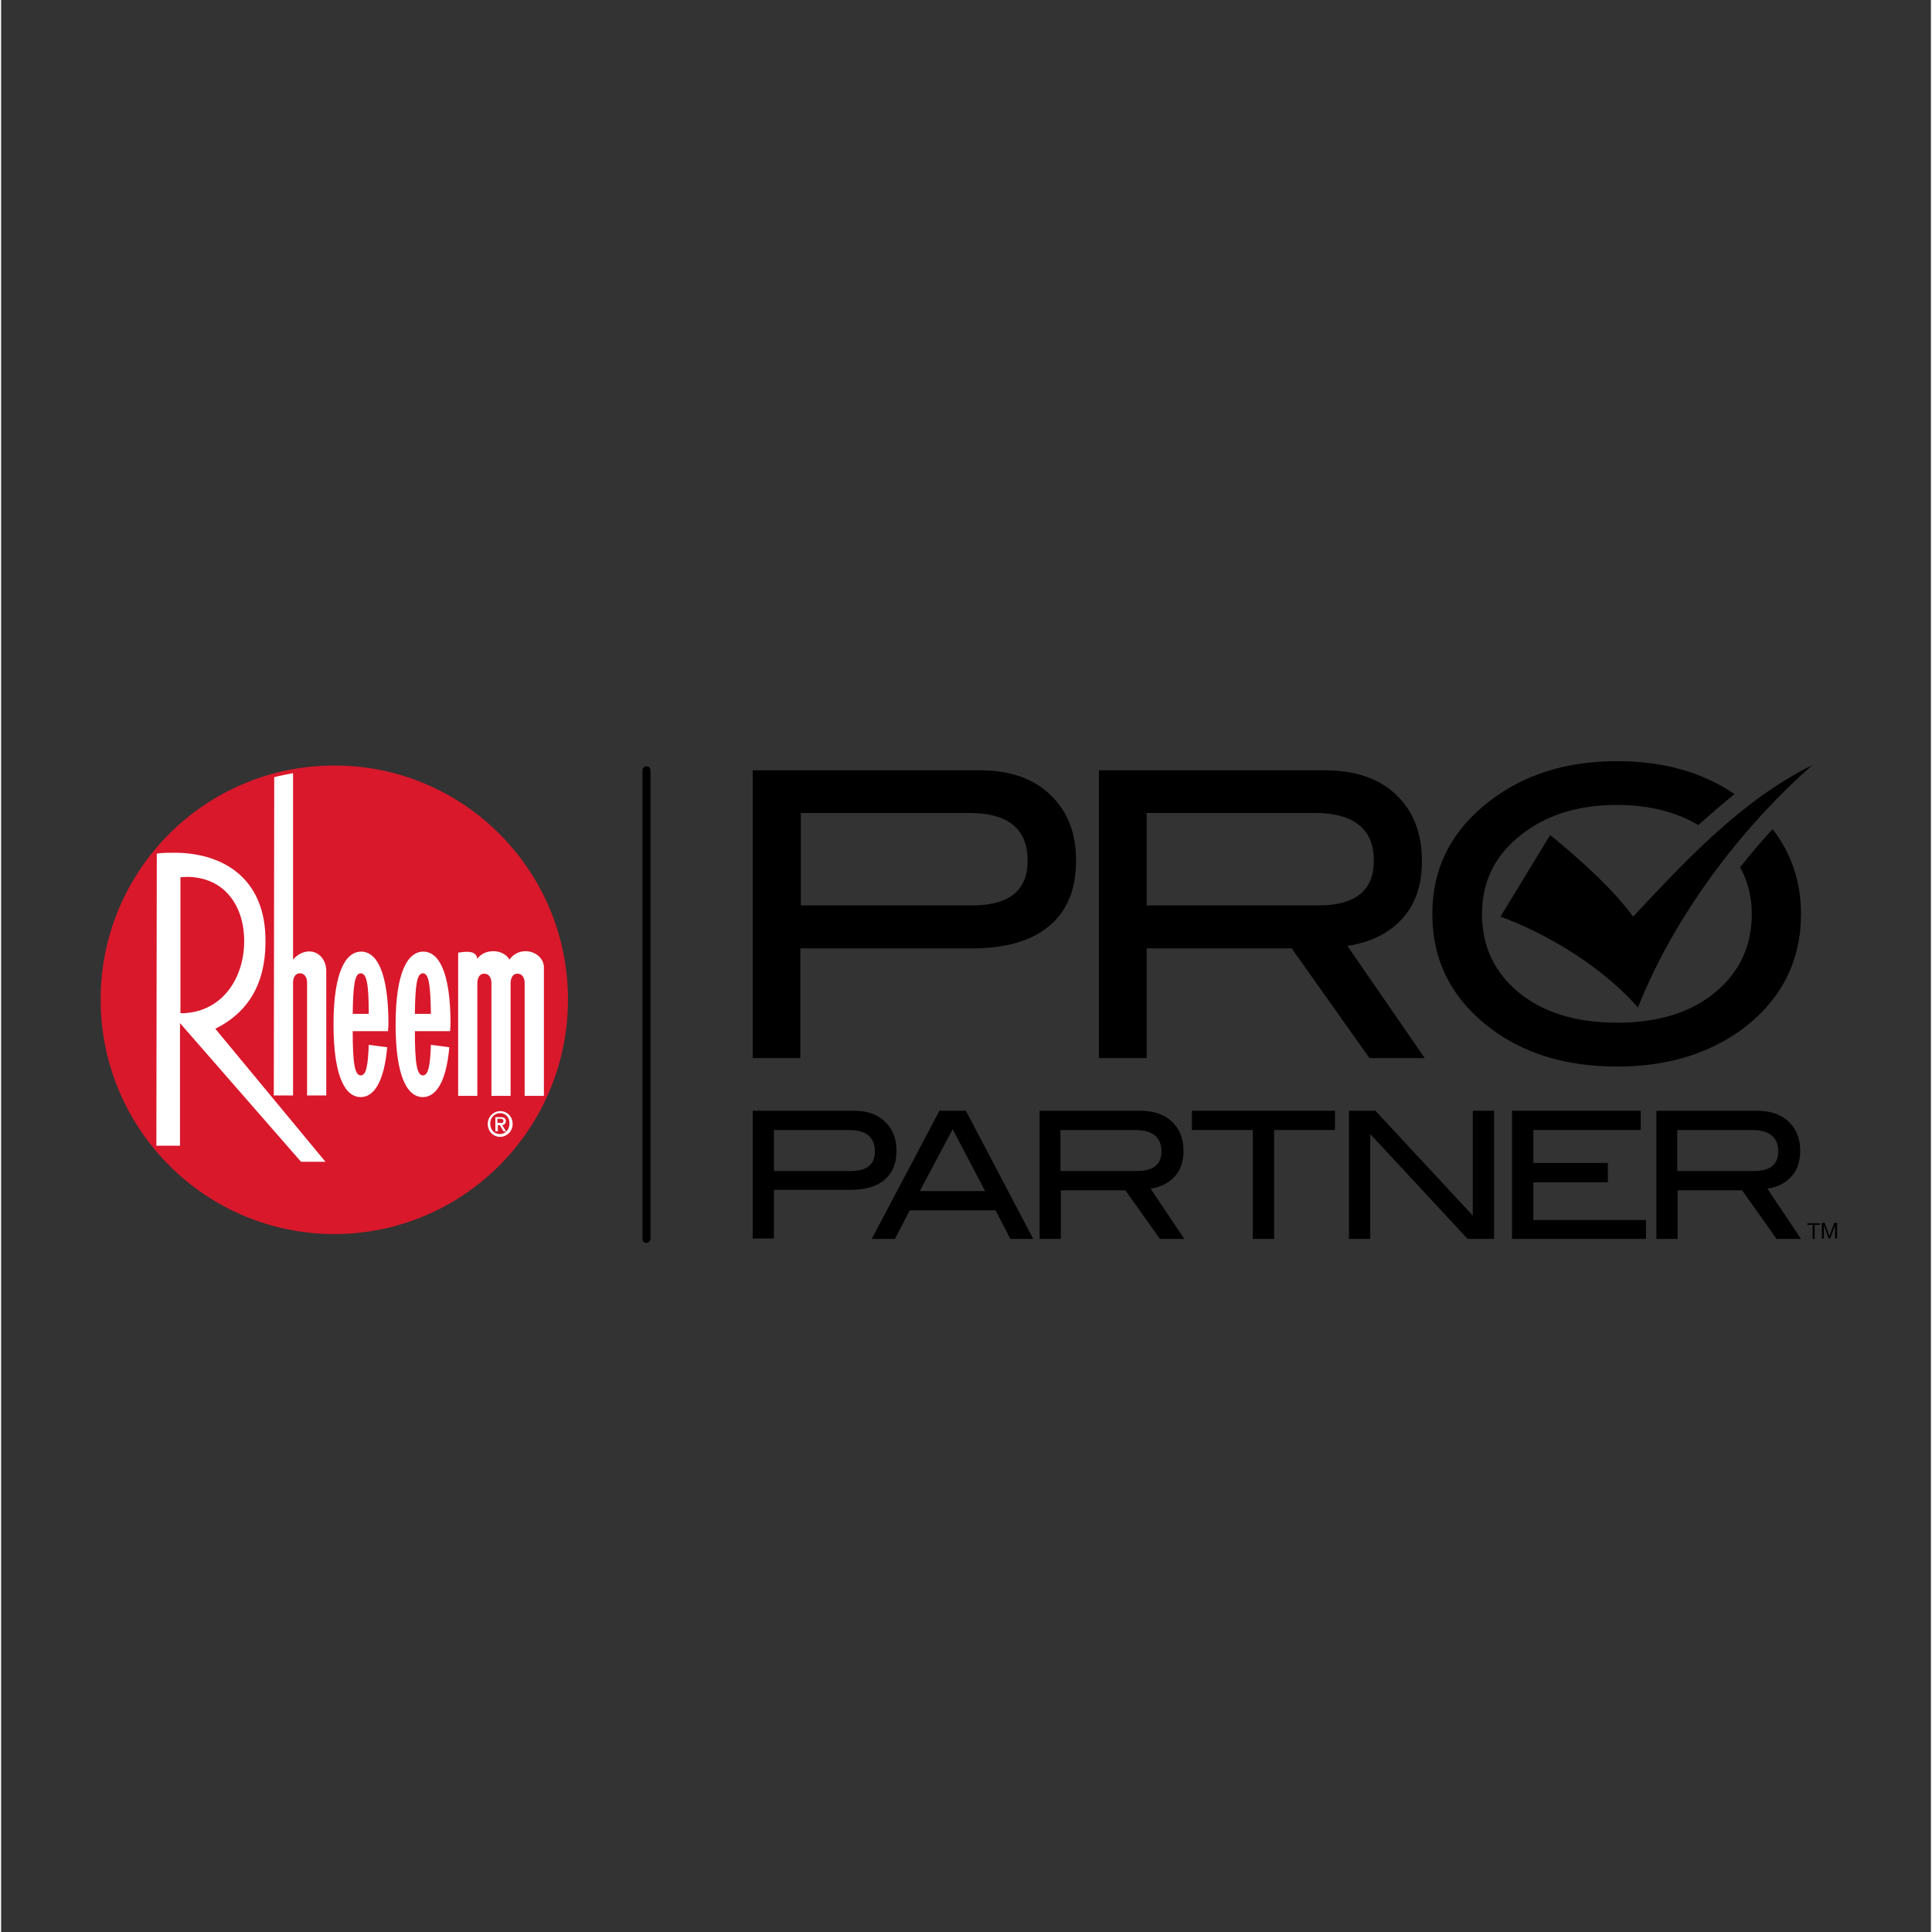
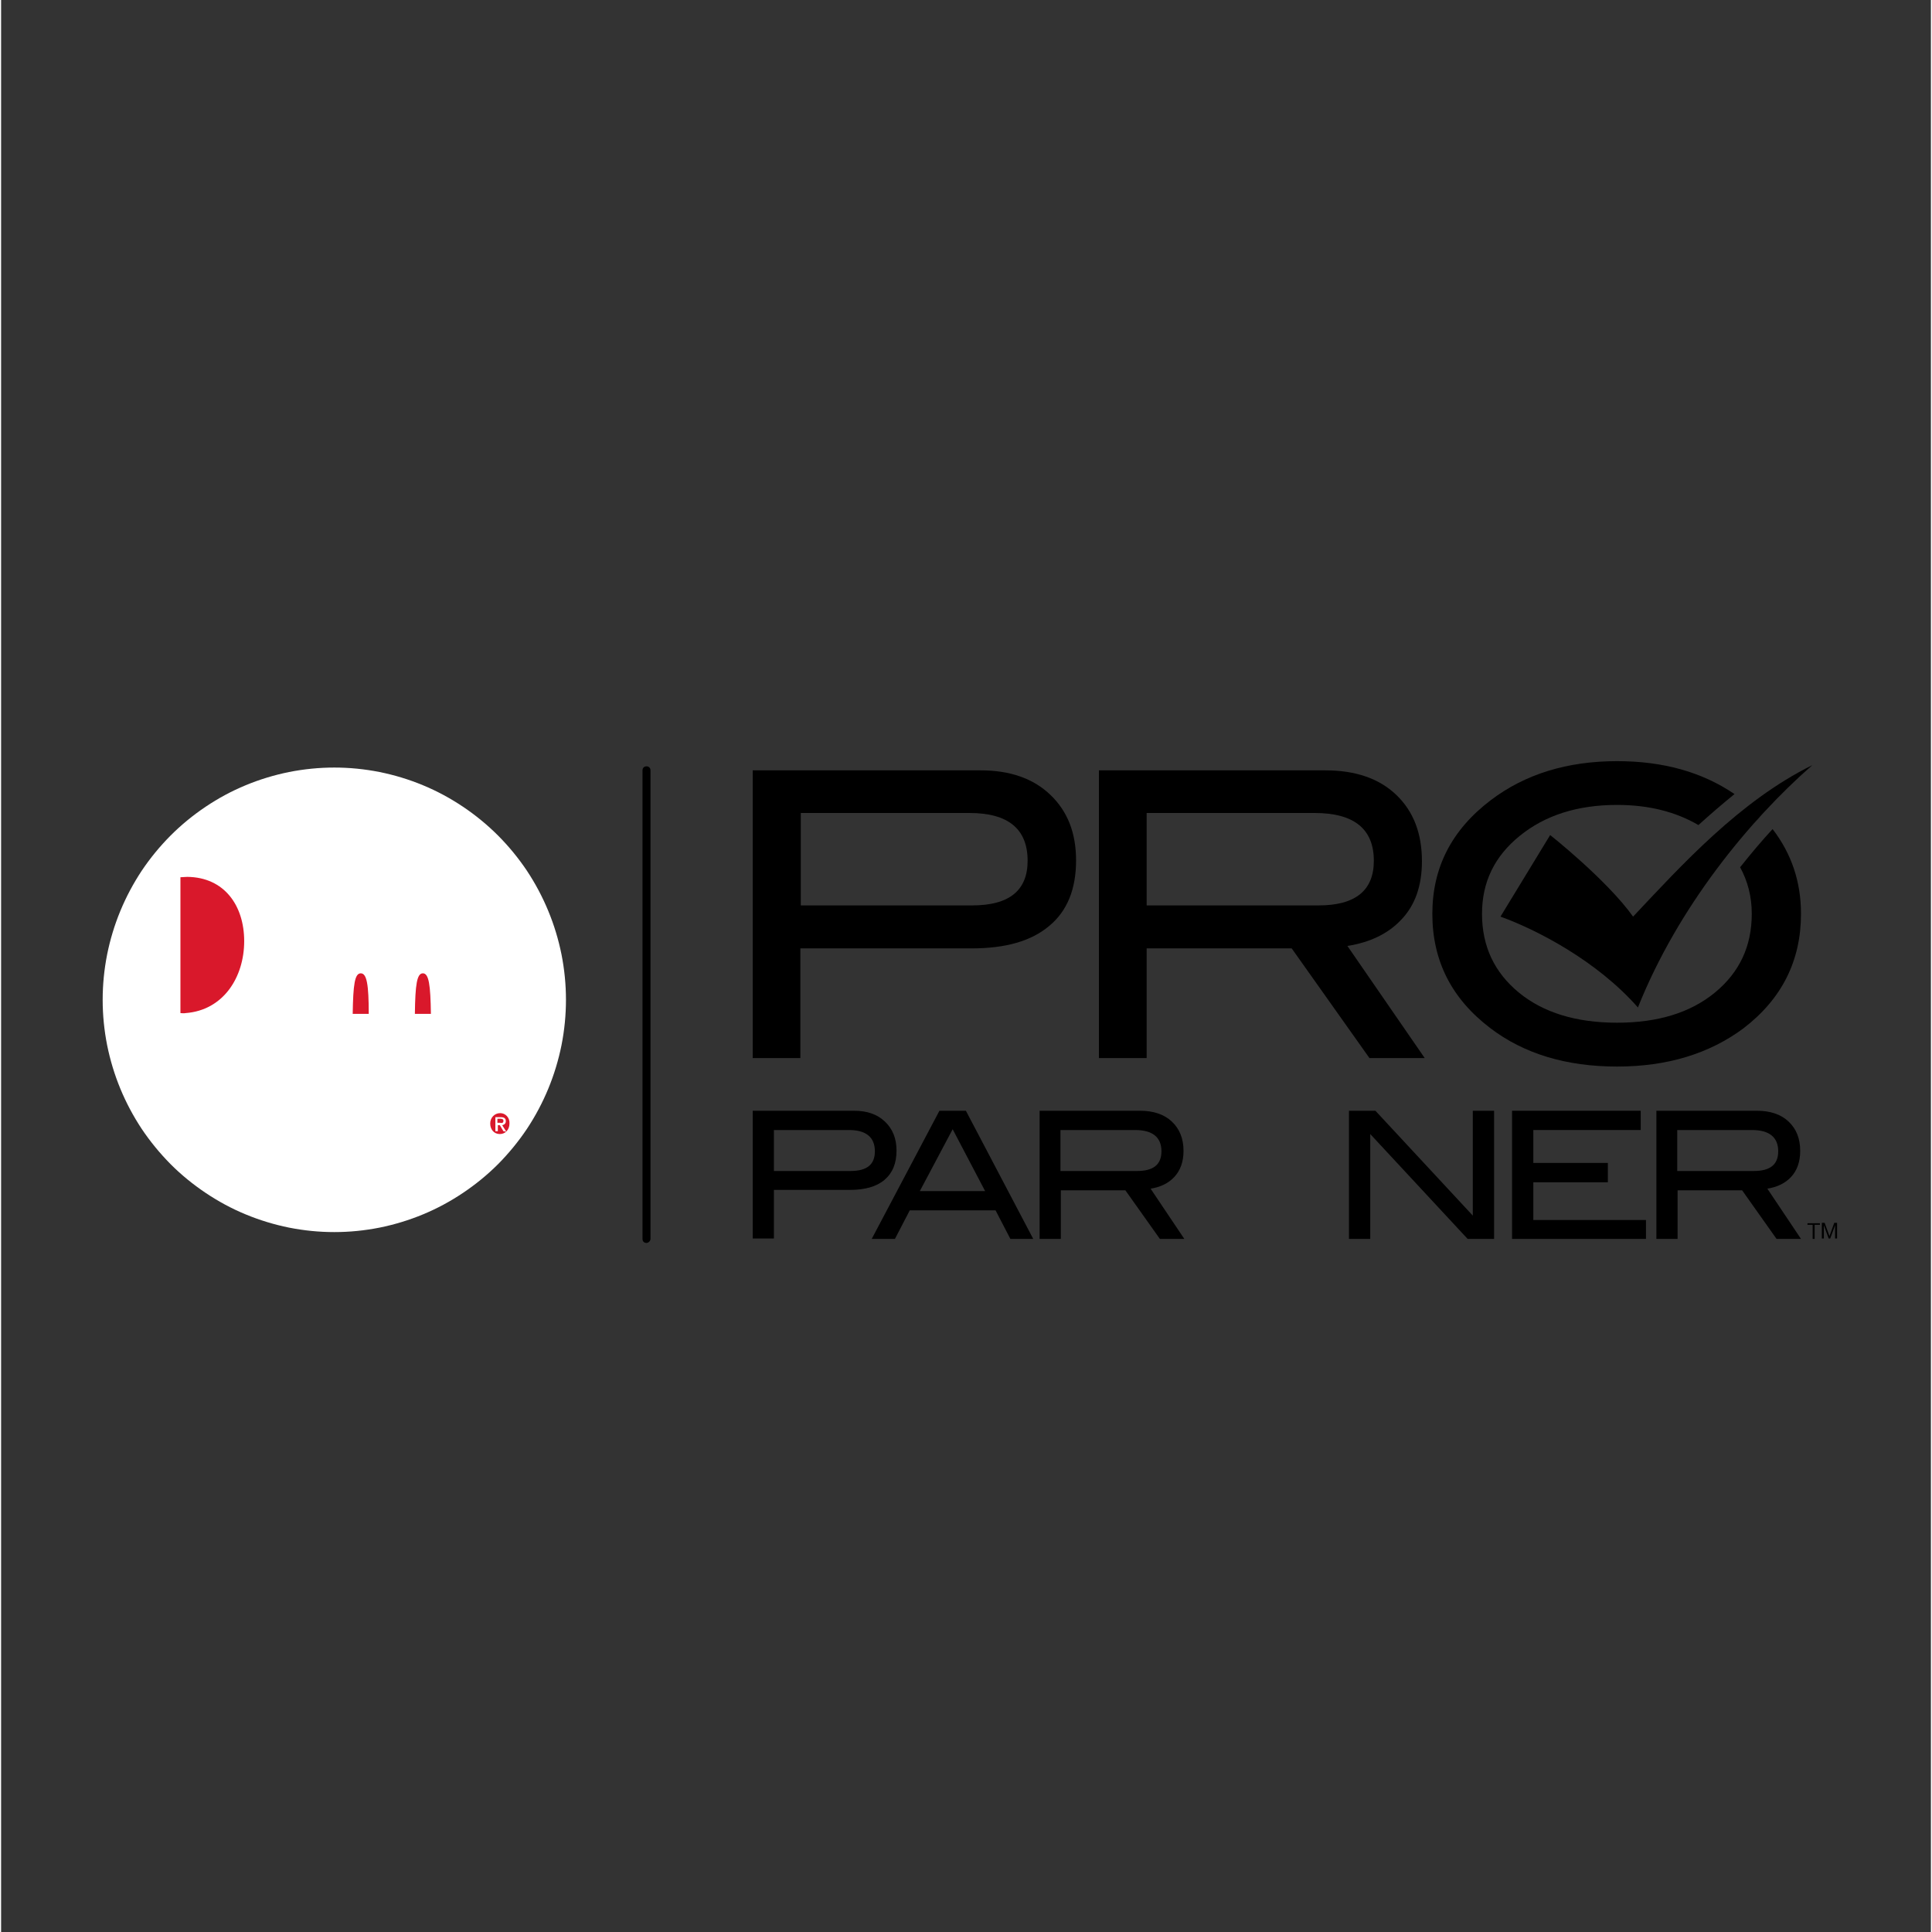
<svg xmlns="http://www.w3.org/2000/svg" width="140" zoomAndPan="magnify" viewBox="0 0 104.88 105" height="140" preserveAspectRatio="xMidYMid meet" version="1.0">
  <rect x="0" y="0" width="104.88" height="105" fill="#333333" stroke="none" />
  <defs>
    <clipPath id="453097e2ba">
      <path d="M 5.41 41.348 L 31 41.348 L 31 67 L 5.41 67 Z M 5.41 41.348 " clip-rule="nonzero" />
    </clipPath>
    <clipPath id="ce88eaed37">
-       <path d="M 5.41 41.348 L 31 41.348 L 31 67.566 L 5.41 67.566 Z M 5.41 41.348 " clip-rule="nonzero" />
-     </clipPath>
+       </clipPath>
    <clipPath id="feddbb8026">
      <path d="M 40 60 L 49 60 L 49 67.566 L 40 67.566 Z M 40 60 " clip-rule="nonzero" />
    </clipPath>
    <clipPath id="431c95a832">
      <path d="M 47 60 L 57 60 L 57 67.566 L 47 67.566 Z M 47 60 " clip-rule="nonzero" />
    </clipPath>
    <clipPath id="7de2de4778">
      <path d="M 56 60 L 65 60 L 65 67.566 L 56 67.566 Z M 56 60 " clip-rule="nonzero" />
    </clipPath>
    <clipPath id="ebcf4eb85d">
-       <path d="M 64 60 L 73 60 L 73 67.566 L 64 67.566 Z M 64 60 " clip-rule="nonzero" />
+       <path d="M 64 60 L 73 60 L 64 67.566 Z M 64 60 " clip-rule="nonzero" />
    </clipPath>
    <clipPath id="bc38ba8bbf">
      <path d="M 73 60 L 82 60 L 82 67.566 L 73 67.566 Z M 73 60 " clip-rule="nonzero" />
    </clipPath>
    <clipPath id="56041c9ab5">
      <path d="M 82 60 L 90 60 L 90 67.566 L 82 67.566 Z M 82 60 " clip-rule="nonzero" />
    </clipPath>
    <clipPath id="b8f869b026">
      <path d="M 89 60 L 98 60 L 98 67.566 L 89 67.566 Z M 89 60 " clip-rule="nonzero" />
    </clipPath>
    <clipPath id="fce82014ac">
      <path d="M 40 41.348 L 59 41.348 L 59 58 L 40 58 Z M 40 41.348 " clip-rule="nonzero" />
    </clipPath>
    <clipPath id="6fdd31870b">
      <path d="M 59 41.348 L 78 41.348 L 78 58 L 59 58 Z M 59 41.348 " clip-rule="nonzero" />
    </clipPath>
    <clipPath id="5d0af389f4">
      <path d="M 77 41.348 L 98 41.348 L 98 58 L 77 58 Z M 77 41.348 " clip-rule="nonzero" />
    </clipPath>
    <clipPath id="9d468b66f5">
      <path d="M 81 41.348 L 99 41.348 L 99 55 L 81 55 Z M 81 41.348 " clip-rule="nonzero" />
    </clipPath>
    <clipPath id="d3a27db926">
      <path d="M 34 41.348 L 36 41.348 L 36 67.566 L 34 67.566 Z M 34 41.348 " clip-rule="nonzero" />
    </clipPath>
    <clipPath id="9b502a2a72">
      <path d="M 98 66 L 99 66 L 99 67.566 L 98 67.566 Z M 98 66 " clip-rule="nonzero" />
    </clipPath>
    <clipPath id="9ebb366017">
      <path d="M 98 66 L 99.805 66 L 99.805 67.566 L 98 67.566 Z M 98 66 " clip-rule="nonzero" />
    </clipPath>
  </defs>
  <g clip-path="url(#453097e2ba)">
    <path fill="#ffffff" d="M 30.699 54.34 C 30.699 55.168 30.617 55.988 30.457 56.801 C 30.293 57.613 30.055 58.402 29.738 59.168 C 29.422 59.934 29.035 60.66 28.578 61.352 C 28.117 62.039 27.594 62.676 27.012 63.266 C 26.426 63.852 25.789 64.371 25.102 64.832 C 24.414 65.293 23.691 65.684 22.926 66 C 22.164 66.316 21.375 66.555 20.566 66.719 C 19.754 66.879 18.938 66.961 18.109 66.961 C 17.281 66.961 16.465 66.879 15.652 66.719 C 14.844 66.555 14.055 66.316 13.293 66 C 12.527 65.684 11.805 65.293 11.117 64.832 C 10.43 64.371 9.793 63.852 9.207 63.266 C 8.625 62.676 8.102 62.039 7.641 61.352 C 7.184 60.66 6.797 59.934 6.48 59.168 C 6.164 58.402 5.926 57.613 5.762 56.801 C 5.602 55.988 5.52 55.168 5.52 54.34 C 5.52 53.508 5.602 52.688 5.762 51.875 C 5.926 51.062 6.164 50.273 6.48 49.508 C 6.797 48.742 7.184 48.016 7.641 47.324 C 8.102 46.637 8.625 46 9.207 45.414 C 9.793 44.828 10.43 44.305 11.117 43.844 C 11.805 43.383 12.527 42.992 13.293 42.676 C 14.055 42.359 14.844 42.121 15.652 41.957 C 16.465 41.797 17.281 41.715 18.109 41.715 C 18.938 41.715 19.754 41.797 20.566 41.957 C 21.375 42.121 22.164 42.359 22.926 42.676 C 23.691 42.992 24.414 43.383 25.102 43.844 C 25.789 44.305 26.426 44.828 27.012 45.414 C 27.594 46 28.117 46.637 28.578 47.324 C 29.035 48.016 29.422 48.742 29.738 49.508 C 30.055 50.273 30.293 51.062 30.457 51.875 C 30.617 52.688 30.699 53.508 30.699 54.34 Z M 30.699 54.34 " fill-opacity="1" fill-rule="nonzero" />
  </g>
  <path fill="#d9182b" d="M 22.922 52.898 C 22.598 52.898 22.508 53.508 22.488 55.102 L 23.359 55.102 C 23.336 53.531 23.25 52.898 22.922 52.898 Z M 22.922 52.898 " fill-opacity="1" fill-rule="nonzero" />
  <path fill="#d9182b" d="M 19.547 52.898 C 19.219 52.898 19.133 53.508 19.109 55.102 L 19.98 55.102 C 19.98 53.508 19.875 52.898 19.547 52.898 Z M 19.547 52.898 " fill-opacity="1" fill-rule="nonzero" />
  <path fill="#d9182b" d="M 13.211 51.148 C 13.211 49.227 12.141 47.676 10.117 47.656 C 9.984 47.656 9.875 47.676 9.746 47.676 L 9.746 55.059 C 9.812 55.059 9.941 55.082 10.027 55.059 C 12.078 54.906 13.211 53.113 13.211 51.148 Z M 13.211 51.148 " fill-opacity="1" fill-rule="nonzero" />
  <path fill="#d9182b" d="M 27.301 60.91 C 27.301 60.824 27.215 60.801 27.125 60.801 L 26.973 60.801 L 26.973 61.02 L 27.105 61.02 C 27.215 61.043 27.301 61.043 27.301 60.91 Z M 27.301 60.91 " fill-opacity="1" fill-rule="nonzero" />
  <path fill="#d9182b" d="M 27.125 60.496 C 26.82 60.496 26.582 60.738 26.582 61.062 C 26.582 61.371 26.777 61.633 27.105 61.633 C 27.41 61.633 27.629 61.391 27.629 61.062 C 27.648 60.738 27.41 60.496 27.125 60.496 Z M 27.301 61.48 L 27.105 61.152 L 26.996 61.152 L 26.996 61.48 L 26.863 61.48 L 26.863 60.715 L 27.148 60.715 C 27.344 60.715 27.43 60.781 27.43 60.934 C 27.43 61.062 27.344 61.129 27.234 61.152 L 27.453 61.5 Z M 27.301 61.48 " fill-opacity="1" fill-rule="nonzero" />
  <g clip-path="url(#ce88eaed37)">
    <path fill="#d9182b" d="M 18.133 41.605 C 11.117 41.586 5.41 47.285 5.41 54.316 C 5.41 61.348 11.074 67.047 18.086 67.07 C 25.102 67.07 30.785 61.391 30.809 54.359 C 30.828 47.328 25.145 41.605 18.133 41.605 Z M 16.301 63.141 L 9.723 55.605 L 9.723 62.266 L 8.438 62.266 L 8.461 46.391 C 8.766 46.344 9.156 46.344 9.465 46.344 C 12.121 46.367 14.254 47.766 14.363 50.844 C 14.449 53.113 13.668 54.906 11.641 55.91 L 17.629 63.141 Z M 17.672 53.379 L 17.672 59.535 L 16.629 59.535 L 16.629 53.379 C 16.629 53.379 16.629 52.898 16.238 52.898 C 15.867 52.898 15.867 53.379 15.867 53.379 L 15.867 59.535 L 14.82 59.535 L 14.844 42.238 C 15.168 42.152 15.52 42.086 15.867 42.02 L 15.867 52.156 C 16.062 51.914 16.324 51.762 16.605 51.719 C 17.195 51.629 17.672 52.109 17.672 52.766 Z M 21.027 56.043 L 19.109 56.043 C 19.109 57.789 19.219 58.445 19.547 58.445 C 19.828 58.445 19.938 57.984 19.98 56.785 L 20.984 56.914 C 20.809 58.879 20.223 59.625 19.547 59.625 C 18.719 59.625 18.066 58.555 18.066 55.672 C 18.066 52.789 18.742 51.719 19.57 51.719 C 20.395 51.719 21.051 52.789 21.051 55.672 Z M 24.402 56.043 L 22.488 56.043 C 22.488 57.789 22.598 58.445 22.922 58.445 C 23.207 58.445 23.316 57.984 23.359 56.785 L 24.359 56.914 C 24.188 58.879 23.598 59.625 22.922 59.625 C 22.094 59.625 21.441 58.555 21.441 55.672 C 21.441 52.789 22.117 51.719 22.945 51.719 C 23.773 51.719 24.426 52.789 24.426 55.672 Z M 27.125 61.785 C 26.734 61.785 26.449 61.48 26.449 61.086 C 26.449 60.672 26.777 60.387 27.125 60.387 C 27.496 60.387 27.801 60.672 27.801 61.086 C 27.801 61.5 27.473 61.785 27.125 61.785 Z M 29.5 53.398 L 29.5 59.559 L 28.453 59.559 L 28.453 53.398 C 28.453 53.398 28.453 52.918 28.062 52.918 C 27.691 52.918 27.691 53.398 27.691 53.398 L 27.691 59.559 L 26.648 59.559 L 26.648 53.398 C 26.648 53.398 26.648 52.918 26.254 52.918 C 25.883 52.918 25.883 53.398 25.883 53.398 L 25.883 59.559 L 24.84 59.559 L 24.84 51.781 C 24.859 51.781 24.883 51.762 24.926 51.762 C 25.406 51.695 25.82 51.695 25.883 52.109 C 26.059 51.848 26.387 51.695 26.754 51.695 C 27.125 51.695 27.473 51.871 27.629 52.156 C 27.801 51.891 28.129 51.695 28.5 51.695 C 29.043 51.695 29.5 52.09 29.5 52.57 Z M 29.5 53.398 " fill-opacity="1" fill-rule="nonzero" />
  </g>
  <g clip-path="url(#feddbb8026)">
    <path fill="#000000" d="M 46.355 60.367 C 47.074 60.367 47.621 60.562 48.035 60.957 C 48.449 61.348 48.664 61.871 48.664 62.527 C 48.664 63.227 48.449 63.75 48.012 64.121 C 47.578 64.492 46.945 64.668 46.141 64.668 L 42 64.668 L 42 67.309 L 40.848 67.309 L 40.848 60.367 Z M 46.16 63.641 C 47.055 63.641 47.488 63.293 47.488 62.57 C 47.488 61.809 47.012 61.414 46.074 61.414 L 42 61.414 L 42 63.641 Z M 46.16 63.641 " fill-opacity="1" fill-rule="nonzero" />
  </g>
  <g clip-path="url(#431c95a832)">
    <path fill="#000000" d="M 56.094 67.332 L 54.852 67.332 L 54.047 65.781 L 49.383 65.781 L 48.578 67.332 L 47.316 67.332 L 50.996 60.367 L 52.434 60.367 Z M 53.48 64.734 L 51.715 61.371 L 49.93 64.734 Z M 53.48 64.734 " fill-opacity="1" fill-rule="nonzero" />
  </g>
  <g clip-path="url(#7de2de4778)">
    <path fill="#000000" d="M 64.305 67.332 L 62.977 67.332 L 61.102 64.691 L 57.594 64.691 L 57.594 67.332 L 56.441 67.332 L 56.441 60.367 L 61.906 60.367 C 62.625 60.367 63.215 60.562 63.629 60.957 C 64.043 61.348 64.262 61.871 64.262 62.551 C 64.262 63.141 64.086 63.621 63.758 63.969 C 63.453 64.297 63.02 64.516 62.473 64.602 Z M 61.734 63.641 C 62.625 63.641 63.062 63.293 63.062 62.57 C 63.062 61.809 62.582 61.414 61.625 61.414 L 57.574 61.414 L 57.574 63.641 Z M 61.734 63.641 " fill-opacity="1" fill-rule="nonzero" />
  </g>
  <g clip-path="url(#ebcf4eb85d)">
-     <path fill="#000000" d="M 72.492 61.414 L 69.184 61.414 L 69.184 67.332 L 68.027 67.332 L 68.027 61.414 L 64.719 61.414 L 64.719 60.367 L 72.492 60.367 Z M 72.492 61.414 " fill-opacity="1" fill-rule="nonzero" />
-   </g>
+     </g>
  <g clip-path="url(#bc38ba8bbf)">
    <path fill="#000000" d="M 81.141 67.332 L 79.703 67.332 L 74.41 61.633 L 74.41 67.332 L 73.254 67.332 L 73.254 60.367 L 74.691 60.367 L 79.984 66.066 L 79.984 60.367 L 81.141 60.367 Z M 81.141 67.332 " fill-opacity="1" fill-rule="nonzero" />
  </g>
  <g clip-path="url(#56041c9ab5)">
    <path fill="#000000" d="M 89.371 67.332 L 82.117 67.332 L 82.117 60.367 L 89.109 60.367 L 89.109 61.414 L 83.273 61.414 L 83.273 63.203 L 87.324 63.203 L 87.324 64.254 L 83.273 64.254 L 83.273 66.305 L 89.395 66.305 L 89.395 67.332 Z M 89.371 67.332 " fill-opacity="1" fill-rule="nonzero" />
  </g>
  <g clip-path="url(#b8f869b026)">
    <path fill="#000000" d="M 97.82 67.332 L 96.492 67.332 L 94.621 64.691 L 91.113 64.691 L 91.113 67.332 L 89.961 67.332 L 89.961 60.367 L 95.426 60.367 C 96.145 60.367 96.734 60.562 97.148 60.957 C 97.562 61.348 97.777 61.871 97.777 62.551 C 97.777 63.141 97.605 63.621 97.277 63.969 C 96.973 64.297 96.535 64.516 95.992 64.602 Z M 95.254 63.641 C 96.145 63.641 96.582 63.293 96.582 62.57 C 96.582 61.809 96.102 61.414 95.145 61.414 L 91.094 61.414 L 91.094 63.641 Z M 95.254 63.641 " fill-opacity="1" fill-rule="nonzero" />
  </g>
  <g clip-path="url(#fce82014ac)">
    <path fill="#000000" d="M 53.238 41.867 C 54.828 41.867 56.094 42.305 57.027 43.199 C 57.965 44.098 58.422 45.273 58.422 46.762 C 58.422 48.312 57.945 49.512 56.965 50.32 C 55.984 51.148 54.59 51.543 52.738 51.543 L 43.438 51.543 L 43.438 57.504 L 40.848 57.504 L 40.848 41.867 Z M 52.781 49.207 C 54.785 49.207 55.789 48.398 55.789 46.781 C 55.789 45.059 54.742 44.184 52.629 44.184 L 43.461 44.184 L 43.461 49.207 Z M 52.781 49.207 " fill-opacity="1" fill-rule="nonzero" />
  </g>
  <g clip-path="url(#6fdd31870b)">
    <path fill="#000000" d="M 77.371 57.504 L 74.367 57.504 L 70.141 51.543 L 62.258 51.543 L 62.258 57.504 L 59.664 57.504 L 59.664 41.867 L 71.969 41.867 C 73.602 41.867 74.887 42.305 75.824 43.199 C 76.762 44.098 77.219 45.297 77.219 46.805 C 77.219 48.137 76.848 49.207 76.086 49.992 C 75.391 50.734 74.41 51.215 73.168 51.41 Z M 71.602 49.207 C 73.602 49.207 74.605 48.398 74.605 46.781 C 74.605 45.059 73.539 44.184 71.383 44.184 L 62.258 44.184 L 62.258 49.207 Z M 71.602 49.207 " fill-opacity="1" fill-rule="nonzero" />
  </g>
  <g clip-path="url(#5d0af389f4)">
    <path fill="#000000" d="M 95.145 49.664 C 95.145 51.434 94.469 52.852 93.141 53.945 C 91.812 55.035 90.047 55.582 87.824 55.582 C 85.605 55.582 83.816 55.035 82.488 53.945 C 81.16 52.852 80.484 51.434 80.484 49.664 C 80.484 47.941 81.16 46.543 82.531 45.43 C 83.906 44.312 85.668 43.746 87.824 43.746 C 89.547 43.746 91.004 44.117 92.246 44.84 C 92.879 44.27 93.531 43.703 94.207 43.156 C 92.441 41.957 90.328 41.367 87.824 41.367 C 85.125 41.367 82.836 42.066 80.965 43.484 C 78.832 45.102 77.785 47.152 77.785 49.664 C 77.785 52.219 78.832 54.273 80.922 55.867 C 82.75 57.266 85.059 57.965 87.824 57.965 C 90.547 57.965 92.836 57.266 94.688 55.891 C 96.777 54.293 97.82 52.219 97.82 49.664 C 97.82 47.918 97.301 46.391 96.277 45.059 C 95.711 45.668 95.121 46.367 94.512 47.133 C 94.926 47.895 95.145 48.727 95.145 49.664 Z M 95.145 49.664 " fill-opacity="1" fill-rule="nonzero" />
  </g>
  <path fill="#000000" d="M 95.645 44.336 C 95.535 44.445 95.426 44.578 95.316 44.707 C 95.426 44.578 95.535 44.469 95.645 44.336 Z M 95.645 44.336 " fill-opacity="1" fill-rule="nonzero" />
  <g clip-path="url(#9d468b66f5)">
    <path fill="#000000" d="M 81.488 49.816 L 84.188 45.383 C 84.188 45.383 87.258 47.809 88.695 49.816 C 91.309 47.043 94.488 43.527 98.434 41.586 C 95.012 44.578 91.137 49.293 88.957 54.754 C 86.715 52.199 83.426 50.516 81.488 49.816 Z M 81.488 49.816 " fill-opacity="1" fill-rule="nonzero" />
  </g>
  <g clip-path="url(#d3a27db926)">
    <path fill="#000000" d="M 35.074 67.551 C 34.945 67.551 34.859 67.465 34.859 67.332 L 34.859 41.867 C 34.859 41.738 34.945 41.648 35.074 41.648 C 35.207 41.648 35.293 41.738 35.293 41.867 L 35.293 67.332 C 35.293 67.441 35.184 67.551 35.074 67.551 Z M 35.074 67.551 " fill-opacity="1" fill-rule="nonzero" />
  </g>
  <g clip-path="url(#9b502a2a72)">
    <path fill="#000000" d="M 98.453 66.566 L 98.172 66.566 L 98.172 66.48 L 98.848 66.48 L 98.848 66.566 L 98.562 66.566 L 98.562 67.332 L 98.453 67.332 Z M 98.453 66.566 " fill-opacity="1" fill-rule="nonzero" />
  </g>
  <g clip-path="url(#9ebb366017)">
    <path fill="#000000" d="M 98.953 66.457 L 99.105 66.457 L 99.367 67.18 L 99.629 66.457 L 99.781 66.457 L 99.781 67.309 L 99.672 67.309 L 99.672 66.59 L 99.41 67.309 L 99.324 67.309 L 99.062 66.59 L 99.062 67.309 L 98.953 67.309 Z M 98.953 66.457 " fill-opacity="1" fill-rule="nonzero" />
  </g>
</svg>